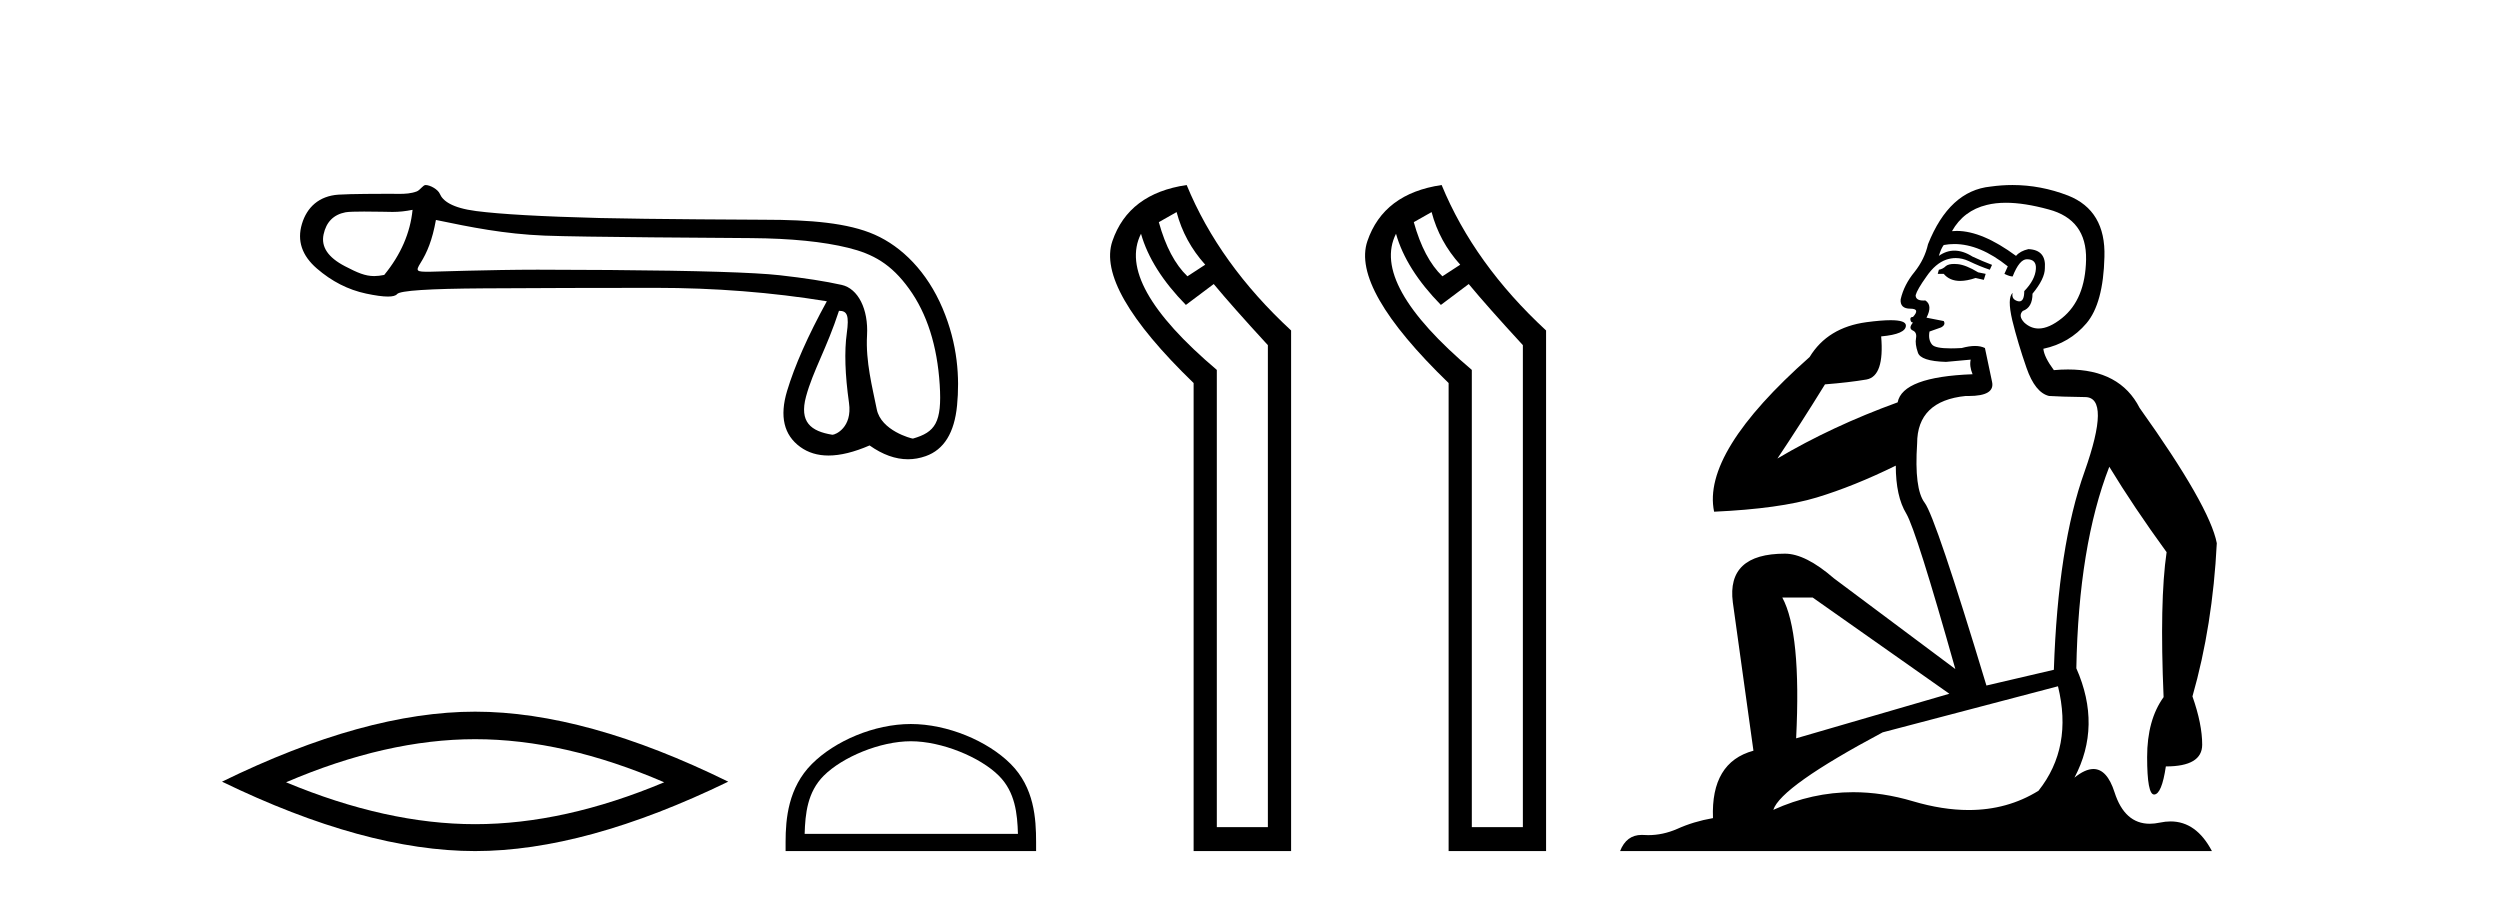
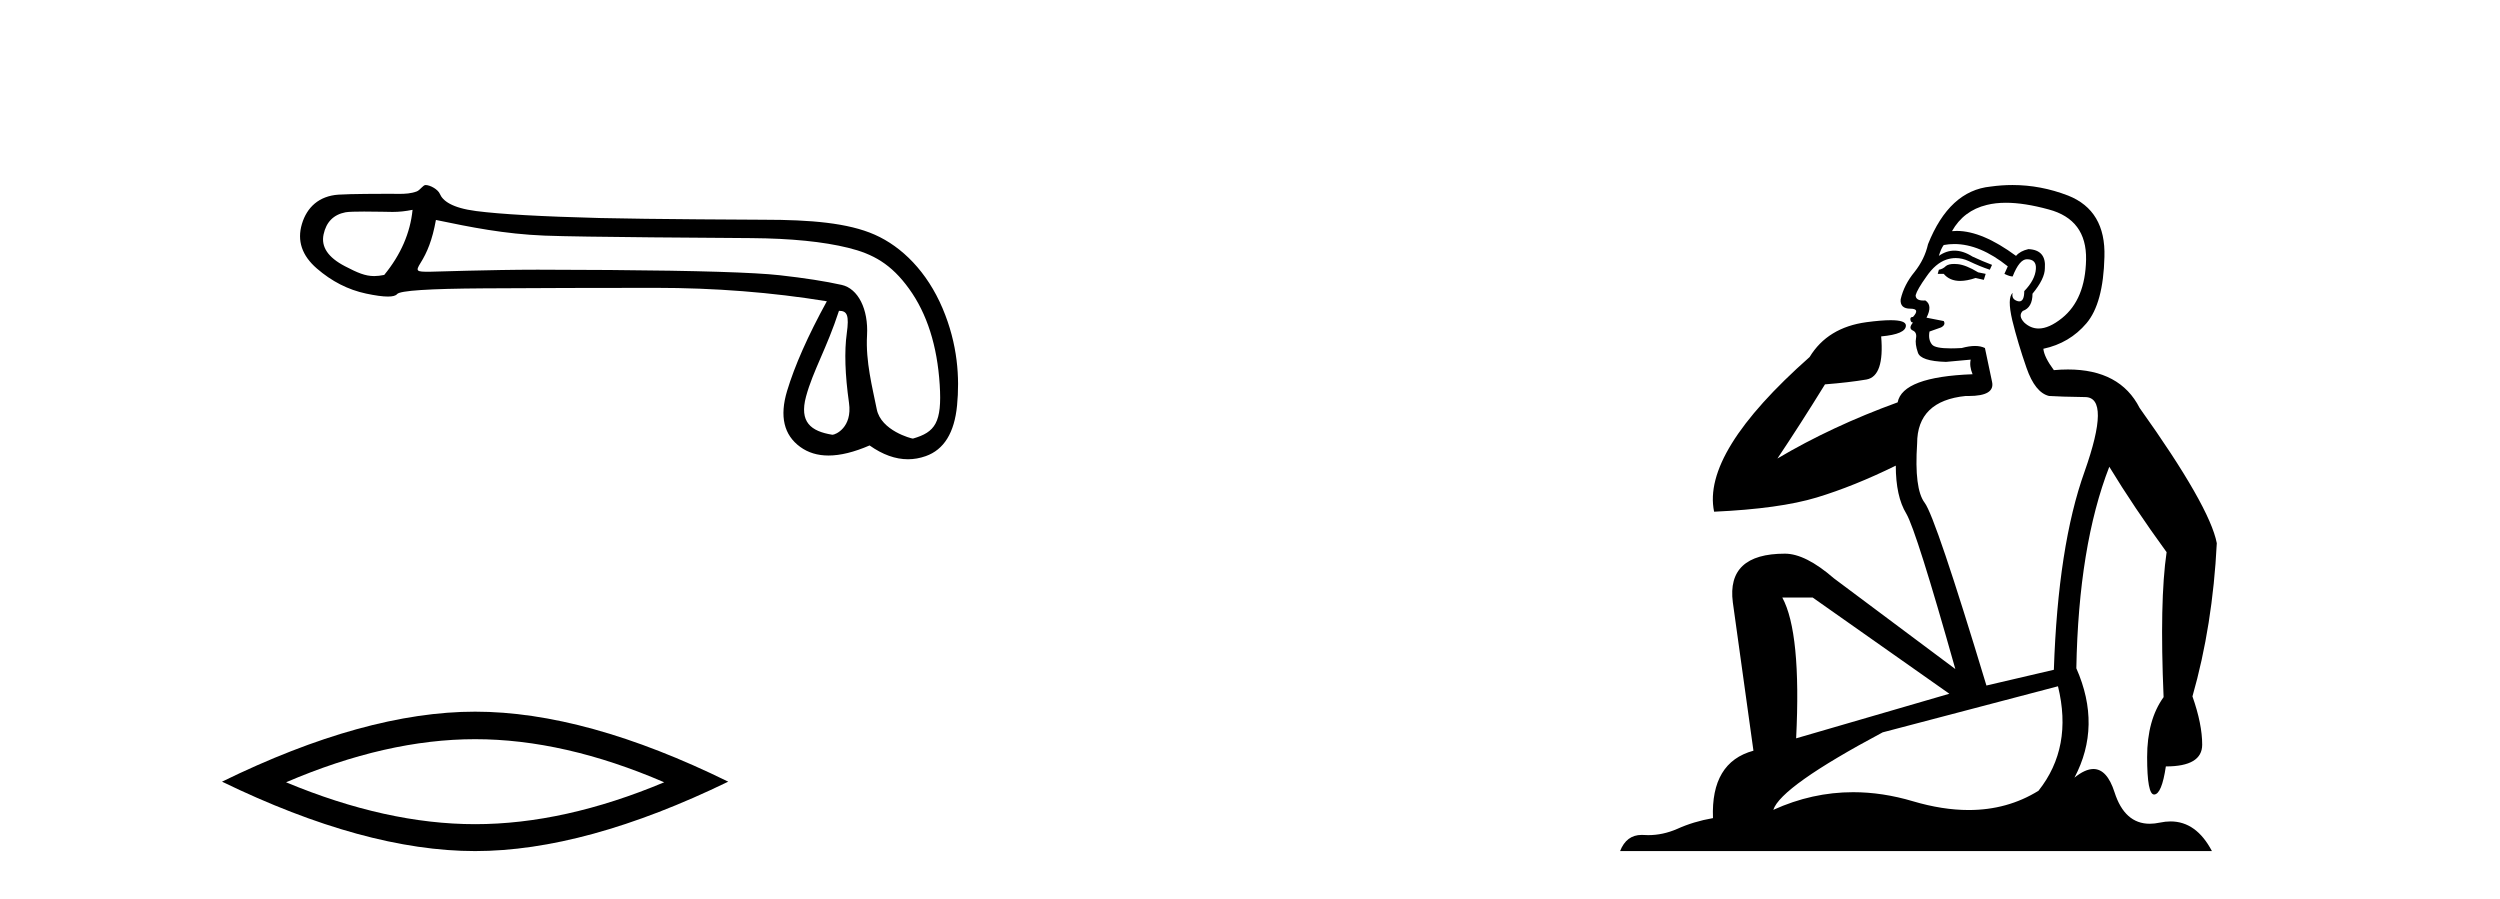
<svg xmlns="http://www.w3.org/2000/svg" width="114.0" height="41.0">
  <path d="M 18.813 9.568 C 18.707 10.625 18.276 11.615 17.521 12.537 C 17.352 12.571 17.203 12.589 17.063 12.589 C 16.649 12.589 16.305 12.439 15.73 12.14 C 14.959 11.74 14.634 11.256 14.755 10.69 C 14.876 10.123 15.209 9.787 15.753 9.681 C 15.886 9.655 16.229 9.647 16.604 9.647 C 17.158 9.647 17.783 9.664 17.901 9.664 C 18.209 9.664 18.491 9.632 18.813 9.568 ZM 38.257 14.173 C 38.635 14.173 38.726 14.377 38.613 15.2 C 38.499 16.024 38.533 17.082 38.715 18.374 C 38.872 19.495 38.098 19.825 37.96 19.825 C 37.956 19.825 37.953 19.824 37.95 19.824 C 36.976 19.665 36.439 19.25 36.756 18.079 C 37.073 16.908 37.706 15.87 38.257 14.173 ZM 19.878 10.03 C 21.48 10.362 22.985 10.669 24.829 10.744 C 26.505 10.813 33.066 10.848 34.269 10.858 C 36.075 10.873 37.545 11.02 38.678 11.3 C 39.812 11.579 40.641 12.038 41.457 13.172 C 42.273 14.305 42.738 15.763 42.851 17.546 C 42.961 19.269 42.642 19.708 41.632 19.999 C 41.632 20 41.631 20 41.63 20 C 41.56 20 40.174 19.638 39.98 18.661 C 39.783 17.671 39.469 16.492 39.537 15.291 C 39.605 14.09 39.124 13.158 38.384 12.992 C 37.643 12.826 36.699 12.679 35.55 12.55 C 34.402 12.422 31.821 12.342 27.809 12.312 C 26.575 12.303 25.478 12.298 24.52 12.298 C 22.364 12.298 19.727 12.392 19.573 12.392 C 18.998 12.392 18.937 12.375 19.175 11.993 C 19.478 11.509 19.712 10.952 19.878 10.03 ZM 19.405 8.437 C 19.29 8.437 19.156 8.671 19.003 8.729 C 18.749 8.825 18.479 8.841 18.194 8.841 C 18.064 8.841 17.93 8.837 17.793 8.837 C 17.786 8.837 17.767 8.837 17.737 8.837 C 17.426 8.837 15.971 8.839 15.433 8.876 C 14.549 8.936 13.994 9.45 13.767 10.214 C 13.54 10.977 13.767 11.653 14.447 12.242 C 15.127 12.832 15.875 13.213 16.691 13.387 C 17.118 13.478 17.45 13.523 17.689 13.523 C 17.907 13.523 18.046 13.485 18.108 13.41 C 18.236 13.251 19.558 13.164 22.074 13.149 C 24.591 13.134 27.197 13.126 29.895 13.126 C 32.592 13.126 35.195 13.33 37.704 13.738 C 36.842 15.31 36.238 16.674 35.89 17.83 C 35.543 18.986 35.743 19.836 36.491 20.38 C 36.85 20.641 37.279 20.772 37.78 20.772 C 38.321 20.772 38.946 20.618 39.653 20.312 C 40.247 20.732 40.83 20.942 41.404 20.942 C 41.676 20.942 41.946 20.894 42.214 20.799 C 43.045 20.505 43.522 19.734 43.642 18.487 C 43.763 17.24 43.681 15.706 42.978 14.052 C 42.275 12.397 41.134 11.252 39.887 10.701 C 38.674 10.164 36.961 10.02 34.831 10.02 C 34.773 10.02 29.526 9.997 27.356 9.942 C 24.704 9.874 22.822 9.768 21.712 9.624 C 20.601 9.481 20.187 9.152 20.058 8.842 C 19.974 8.64 19.62 8.437 19.405 8.437 Z" style="fill:#000000;stroke:none" />
  <path d="M 21.665 33.707 Q 25.731 33.707 30.287 35.672 Q 25.731 37.582 21.665 37.582 Q 17.627 37.582 13.044 35.672 Q 17.627 33.707 21.665 33.707 ZM 21.665 32.452 Q 16.645 32.452 10.124 35.644 Q 16.645 38.809 21.665 38.809 Q 26.686 38.809 33.207 35.644 Q 26.713 32.452 21.665 32.452 Z" style="fill:#000000;stroke:none" />
-   <path d="M 41.535 33.801 C 42.94 33.801 44.698 34.523 45.549 35.374 C 46.294 36.119 46.391 37.106 46.418 38.023 L 36.692 38.023 C 36.719 37.106 36.817 36.119 37.561 35.374 C 38.412 34.523 40.13 33.801 41.535 33.801 ZM 41.535 33.015 C 39.868 33.015 38.074 33.785 37.023 34.836 C 35.945 35.914 35.823 37.333 35.823 38.395 L 35.823 38.809 L 47.246 38.809 L 47.246 38.395 C 47.246 37.333 47.165 35.914 46.087 34.836 C 45.036 33.785 43.201 33.015 41.535 33.015 Z" style="fill:#000000;stroke:none" />
-   <path d="M 53.653 9.671 Q 54.006 11.012 54.958 12.07 L 54.147 12.599 Q 53.3 11.788 52.842 10.13 L 53.653 9.671 ZM 52.03 10.659 Q 52.489 12.282 54.076 13.905 L 55.346 12.952 Q 56.193 13.975 57.815 15.739 L 57.815 37.716 L 55.487 37.716 L 55.487 16.868 Q 50.866 12.952 52.03 10.659 ZM 54.112 8.437 Q 51.466 8.825 50.725 10.994 Q 49.984 13.164 54.429 17.467 L 54.429 38.809 L 58.874 38.809 L 58.874 15.069 Q 55.593 12.035 54.112 8.437 Z" style="fill:#000000;stroke:none" />
-   <path d="M 65.281 9.671 Q 65.633 11.012 66.586 12.07 L 65.774 12.599 Q 64.928 11.788 64.469 10.13 L 65.281 9.671 ZM 63.658 10.659 Q 64.116 12.282 65.704 13.905 L 66.974 12.952 Q 67.82 13.975 69.443 15.739 L 69.443 37.716 L 67.115 37.716 L 67.115 16.868 Q 62.494 12.952 63.658 10.659 ZM 65.739 8.437 Q 63.093 8.825 62.353 10.994 Q 61.612 13.164 66.057 17.467 L 66.057 38.809 L 70.501 38.809 L 70.501 15.069 Q 67.221 12.035 65.739 8.437 Z" style="fill:#000000;stroke:none" />
  <path d="M 89.11 12.036 Q 88.856 12.036 88.736 12.129 Q 88.6 12.266 88.412 12.3 L 88.361 12.488 L 88.634 12.488 Q 88.904 12.81 89.382 12.81 Q 89.691 12.81 90.086 12.676 L 90.462 12.761 L 90.547 12.488 L 90.205 12.419 Q 89.642 12.078 89.266 12.044 Q 89.182 12.036 89.11 12.036 ZM 91.469 9.246 Q 92.308 9.246 93.417 9.55 Q 95.159 10.011 95.125 11.839 Q 95.09 13.649 94.031 14.503 Q 93.438 14.98 92.961 14.98 Q 92.6 14.98 92.306 14.708 Q 92.016 14.401 92.238 14.179 Q 92.682 14.025 92.682 13.393 Q 93.246 12.71 93.246 12.232 Q 93.314 11.395 92.494 11.36 Q 92.118 11.446 91.931 11.668 Q 90.387 10.53 89.228 10.53 Q 89.117 10.53 89.01 10.541 L 89.01 10.541 Q 89.539 9.601 90.598 9.345 Q 90.99 9.246 91.469 9.246 ZM 89.116 11.128 Q 90.283 11.128 91.555 12.146 L 91.401 12.488 Q 91.64 12.607 91.777 12.607 Q 92.084 11.822 92.426 11.822 Q 92.87 11.822 92.836 12.266 Q 92.802 12.761 92.306 13.274 Q 92.306 13.743 92.078 13.743 Q 92.049 13.743 92.016 13.735 Q 91.708 13.649 91.777 13.359 L 91.777 13.359 Q 91.521 13.581 91.76 14.606 Q 92.016 15.648 92.409 16.775 Q 92.802 17.902 93.434 18.056 Q 93.929 18.09 95.09 18.107 Q 96.252 18.124 95.056 21.506 Q 93.844 24.888 93.656 30.542 L 90.581 31.26 Q 88.258 23.573 87.763 22.924 Q 87.285 22.292 87.421 20.225 Q 87.421 18.278 89.642 18.056 Q 89.706 18.058 89.767 18.058 Q 90.984 18.058 90.837 17.407 Q 90.701 16.741 90.513 15.87 Q 90.325 15.776 90.06 15.776 Q 89.795 15.776 89.454 15.87 Q 89.181 15.886 88.961 15.886 Q 88.248 15.886 88.104 15.716 Q 87.917 15.494 87.985 15.118 L 88.514 14.93 Q 88.736 14.811 88.634 14.64 L 87.848 14.486 Q 88.139 13.923 87.797 13.701 Q 87.748 13.704 87.704 13.704 Q 87.353 13.704 87.353 13.461 Q 87.421 13.205 87.848 12.607 Q 88.258 12.01 88.753 11.839 Q 88.967 11.768 89.181 11.768 Q 89.479 11.768 89.778 11.907 Q 90.274 12.146 90.735 12.3 L 90.837 12.078 Q 90.427 11.924 89.949 11.702 Q 89.517 11.429 89.121 11.429 Q 88.75 11.429 88.412 11.668 Q 88.514 11.326 88.634 11.173 Q 88.872 11.128 89.116 11.128 ZM 82.656 27.246 L 88.89 31.635 L 81.904 33.668 Q 82.143 28.851 81.272 27.246 ZM 93.844 31.294 Q 94.527 34.078 92.955 36.059 Q 91.537 36.937 89.772 36.937 Q 88.582 36.937 87.233 36.538 Q 85.843 36.124 84.504 36.124 Q 82.634 36.124 80.862 36.93 Q 81.204 35.871 85.85 33.395 L 93.844 31.294 ZM 91.768 8.437 Q 91.272 8.437 90.769 8.508 Q 88.89 8.696 87.917 11.138 Q 87.763 11.822 87.302 12.402 Q 86.823 12.983 86.67 13.649 Q 86.635 14.076 87.114 14.076 Q 87.575 14.076 87.233 14.452 Q 87.097 14.452 87.114 14.572 Q 87.131 14.708 87.233 14.708 Q 87.011 14.965 87.216 15.067 Q 87.421 15.152 87.37 15.426 Q 87.319 15.682 87.455 16.075 Q 87.575 16.468 88.736 16.502 L 89.864 16.399 L 89.864 16.399 Q 89.795 16.69 89.949 17.065 Q 86.755 17.185 86.533 18.347 Q 83.527 19.44 81.05 20.909 Q 82.092 19.354 83.219 17.527 Q 84.312 17.441 85.115 17.305 Q 85.935 17.151 85.781 15.34 Q 86.909 15.238 86.909 14.845 Q 86.909 14.601 86.216 14.601 Q 85.794 14.601 85.115 14.691 Q 83.339 14.93 82.519 16.28 Q 77.6 20.635 78.163 23.334 Q 81.153 23.197 82.844 22.685 Q 84.535 22.173 86.448 21.233 Q 86.448 22.634 86.926 23.42 Q 87.387 24.205 89.163 30.508 L 83.629 26.374 Q 82.331 25.247 81.392 25.247 Q 78.727 25.247 79.017 27.468 L 79.957 34.232 Q 78.01 34.761 78.112 37.306 Q 77.224 37.46 76.472 37.802 Q 75.823 38.082 75.162 38.082 Q 75.057 38.082 74.952 38.075 Q 74.905 38.072 74.86 38.072 Q 74.165 38.072 73.876 38.809 L 100.864 38.809 Q 100.152 37.457 98.978 37.457 Q 98.743 37.457 98.49 37.511 Q 98.247 37.563 98.029 37.563 Q 96.882 37.563 96.423 36.128 Q 96.083 35.067 95.46 35.067 Q 95.08 35.067 94.595 35.461 Q 95.842 33.104 94.681 30.474 Q 94.783 24.888 96.184 21.284 Q 97.294 23.112 98.797 25.179 Q 98.472 27.399 98.66 31.789 Q 97.909 32.831 97.909 34.522 Q 97.909 36.23 98.227 36.23 Q 98.23 36.23 98.233 36.23 Q 98.575 36.213 98.763 34.949 Q 100.42 34.949 100.42 33.958 Q 100.42 33.019 99.976 31.755 Q 100.898 28.527 101.086 24.769 Q 100.761 23.078 97.567 18.603 Q 96.675 16.848 94.296 16.848 Q 93.988 16.848 93.656 16.878 Q 93.212 16.28 93.177 15.904 Q 94.373 15.648 95.142 14.742 Q 95.91 13.837 95.962 11.719 Q 96.03 9.601 94.305 8.918 Q 93.059 8.437 91.768 8.437 Z" style="fill:#000000;stroke:none" />
</svg>